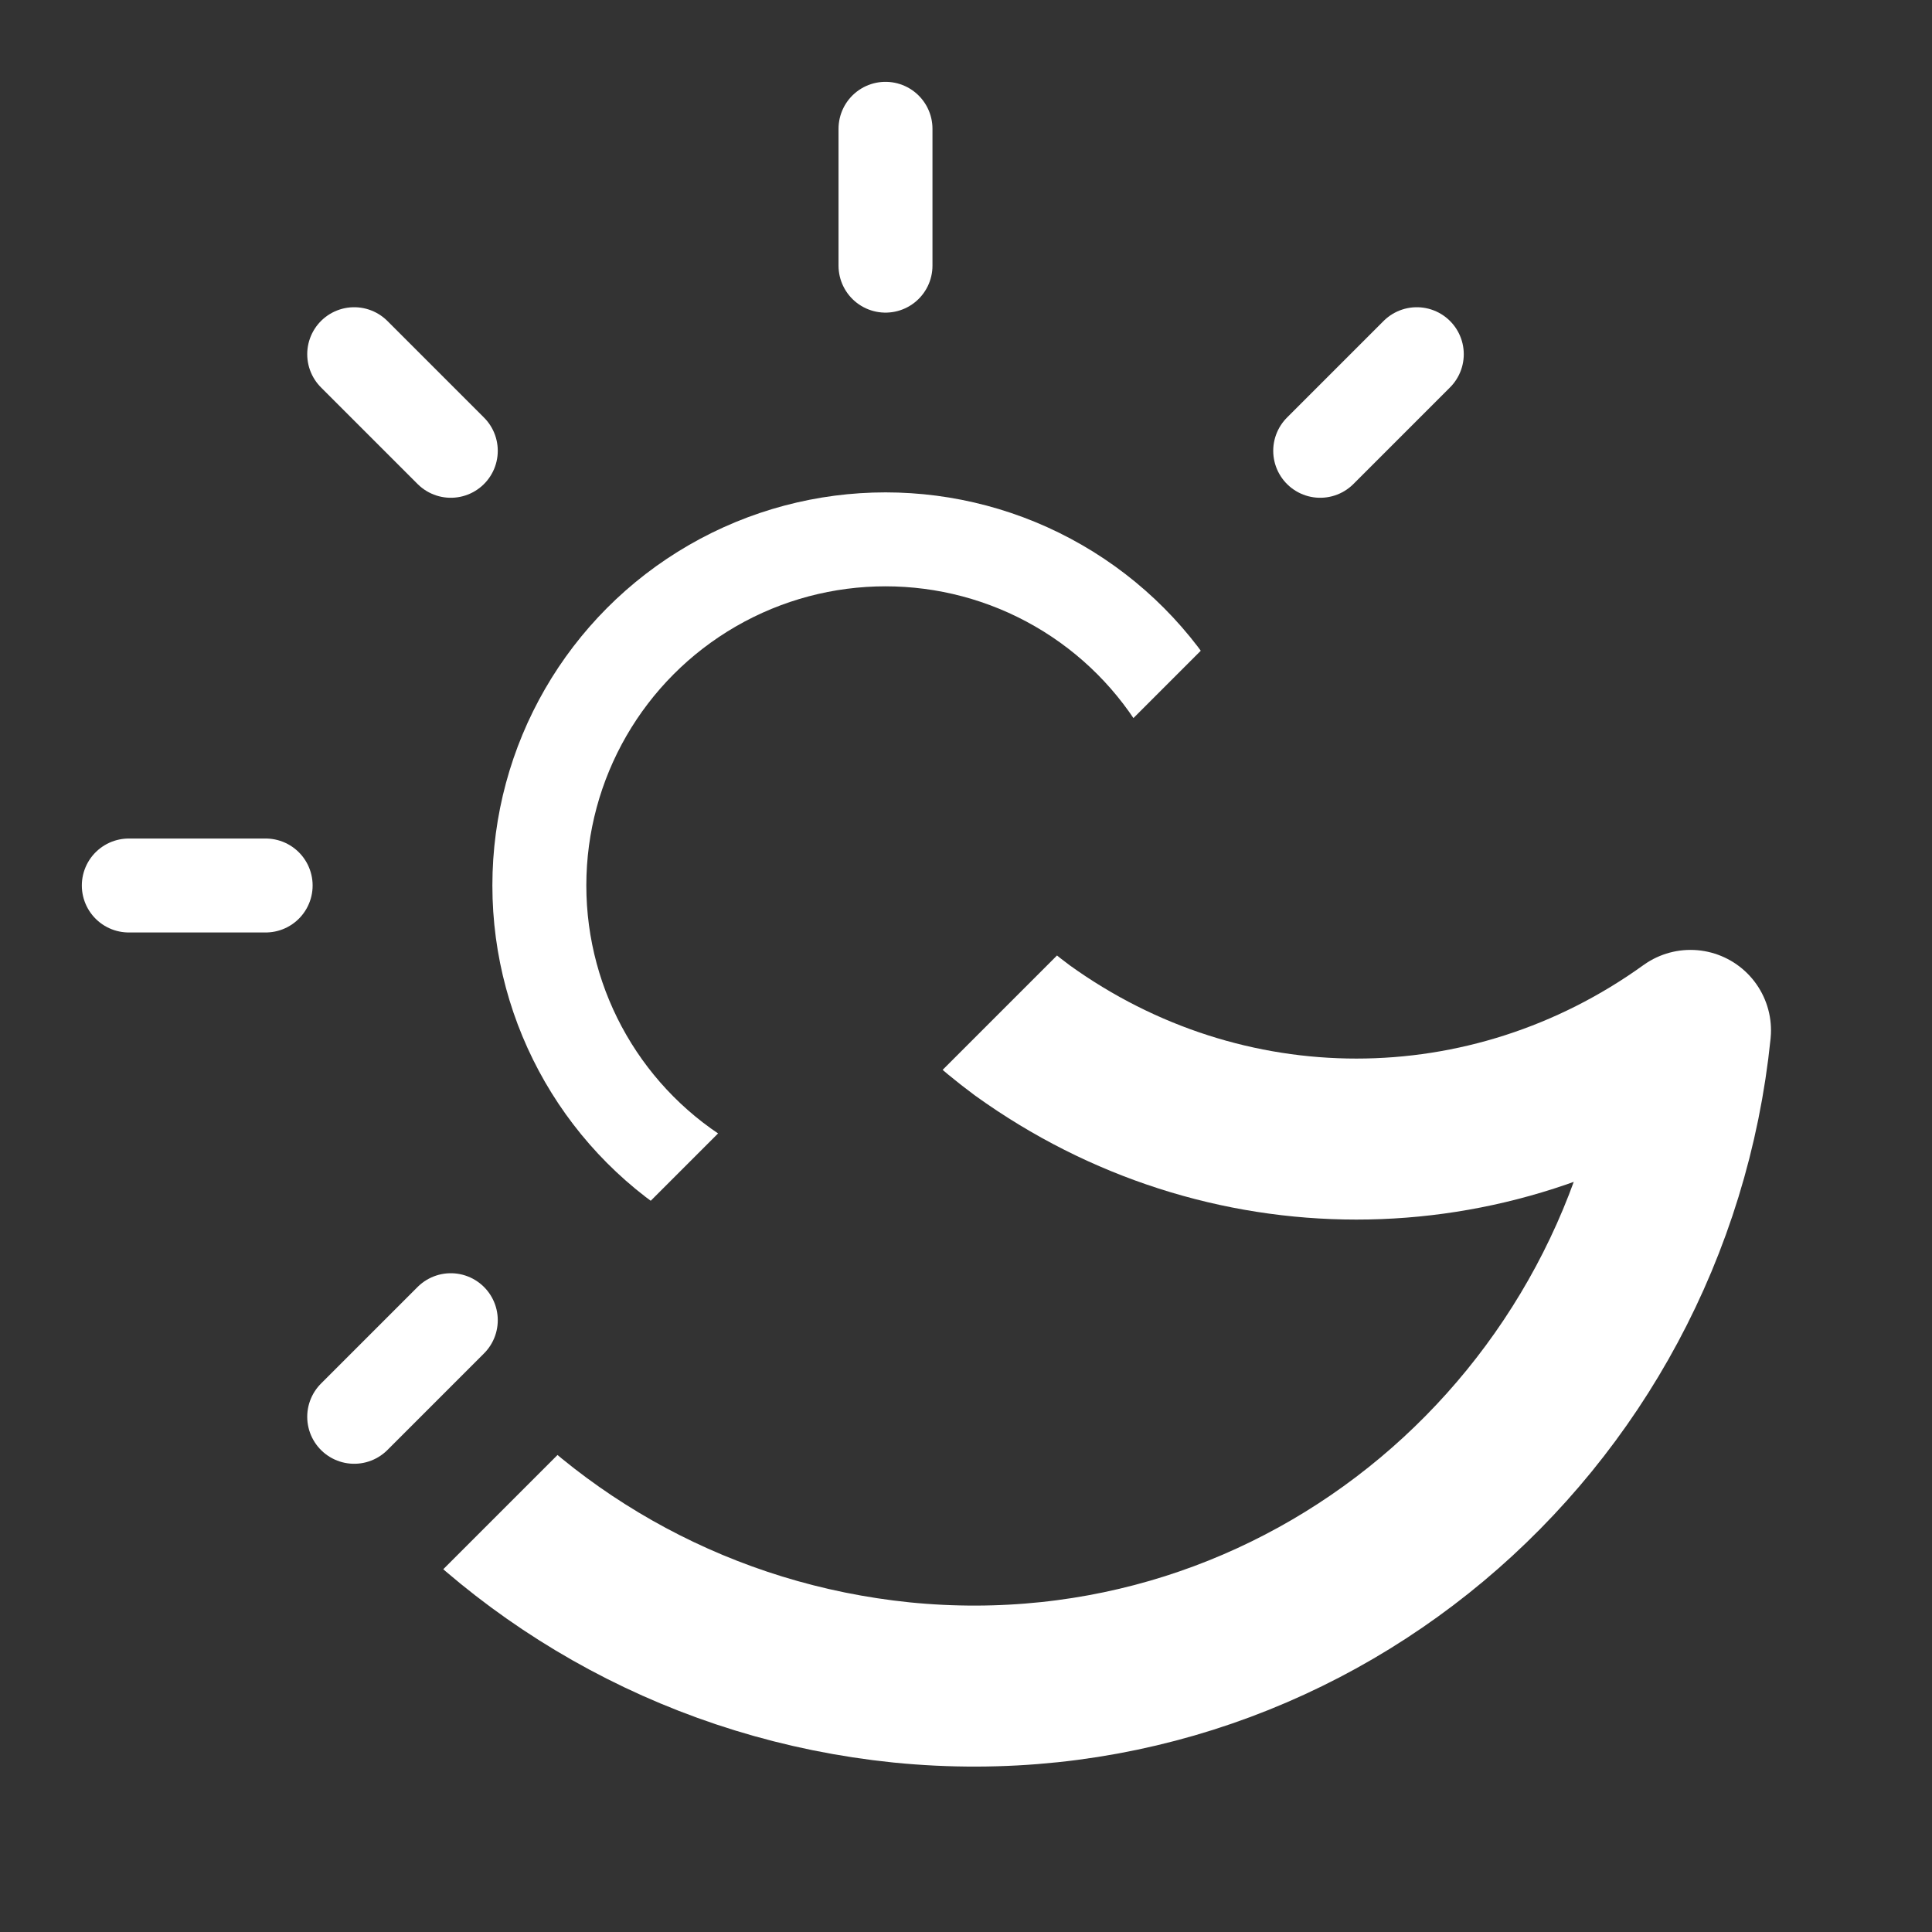
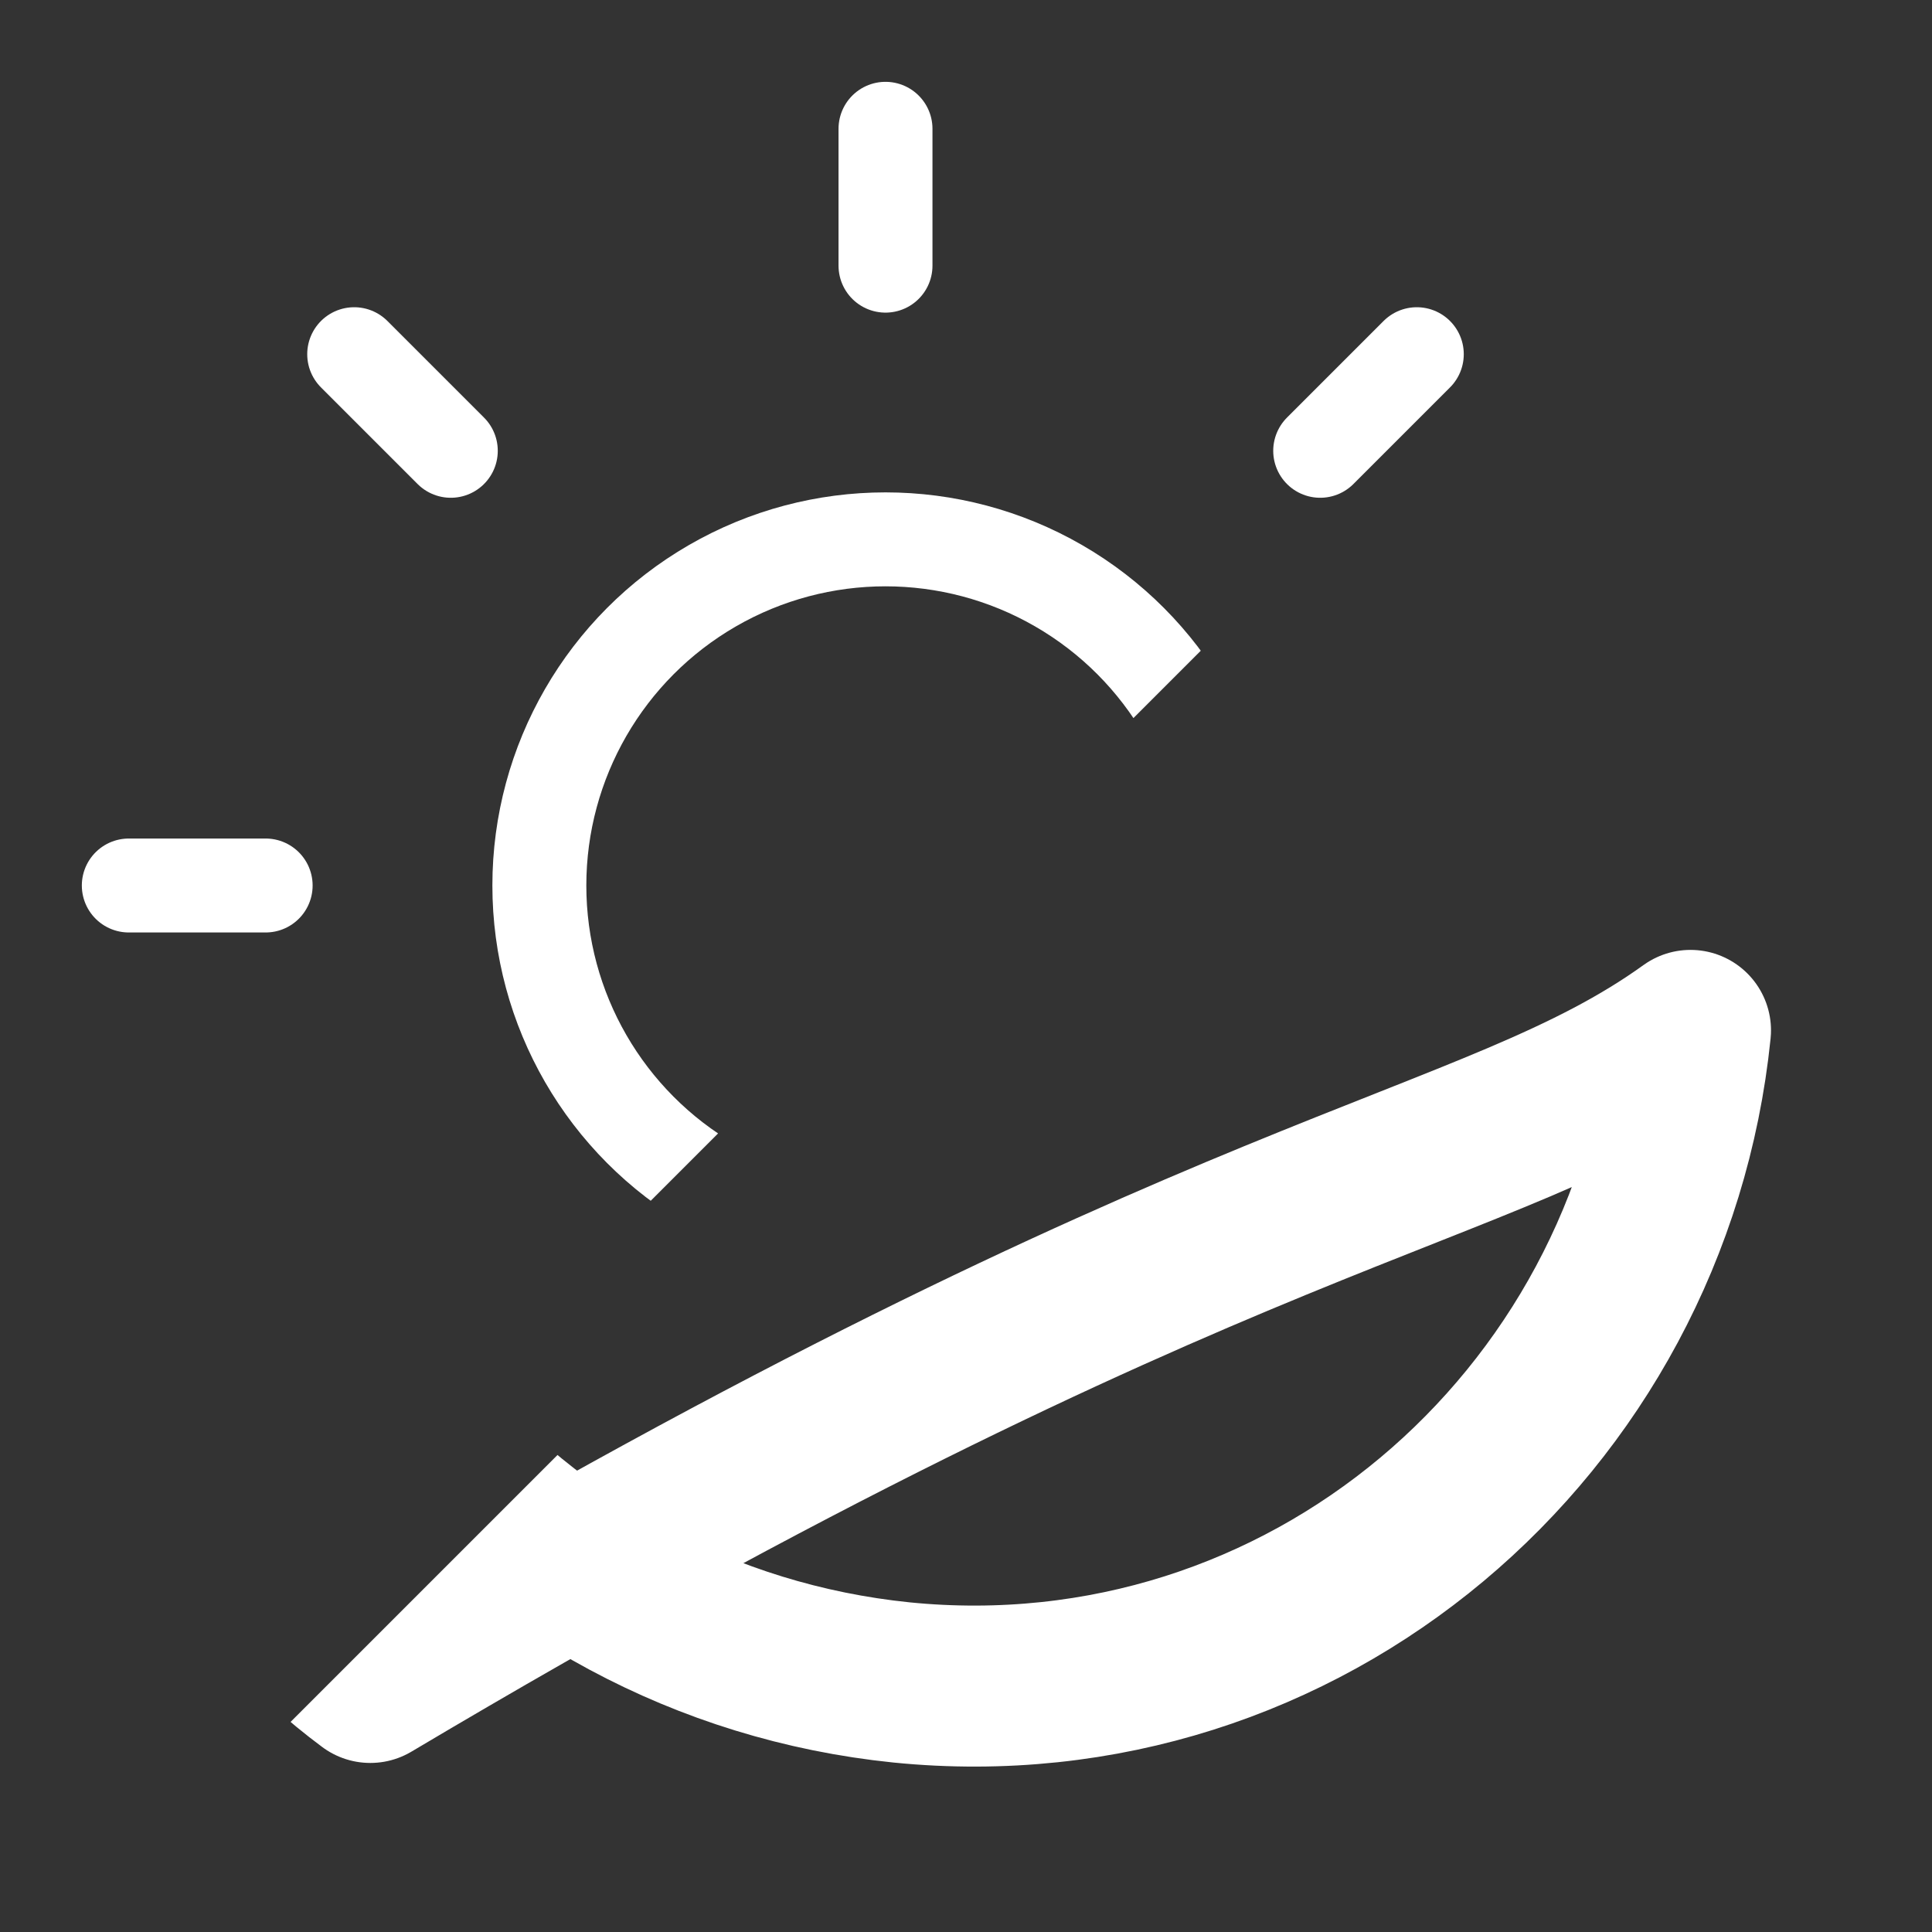
<svg xmlns="http://www.w3.org/2000/svg" xmlns:xlink="http://www.w3.org/1999/xlink" version="1.1" id="Layer_1" x="0px" y="0px" viewBox="0 0 24 24" style="enable-background:new 0 0 24 24;" xml:space="preserve">
  <rect x="0" y="0" width="24" height="24" fill="#333333" stroke="none" />
  <style type="text/css">
	.st0{clip-path:url(#SVGID_2_);fill:none;stroke:#FFFFFF;stroke-width:2;stroke-linecap:round;stroke-linejoin:round;}
	.st1{clip-path:url(#SVGID_4_);}
	.st2{fill:none;stroke:#FFFFFF;stroke-width:1.167;stroke-linecap:round;stroke-linejoin:round;stroke-miterlimit:2.333;}
</style>
  <g>
    <g>
      <defs>
        <polygon id="SVGID_1_" points="24,24 1,24 24,1    " />
      </defs>
      <clipPath id="SVGID_2_">
        <use xlink:href="#SVGID_1_" style="overflow:visible;" />
      </clipPath>
-       <path class="st0" d="M21,12.8c-0.5,4.9-4.8,8.6-9.8,8.1c-4.9-0.5-8.6-4.8-8.1-9.8C3.5,6.8,6.9,3.4,11.2,3    c-2.3,3.1-1.6,7.5,1.5,9.8C15.2,14.6,18.5,14.6,21,12.8z" />
+       <path class="st0" d="M21,12.8c-0.5,4.9-4.8,8.6-9.8,8.1c-4.9-0.5-8.6-4.8-8.1-9.8c-2.3,3.1-1.6,7.5,1.5,9.8C15.2,14.6,18.5,14.6,21,12.8z" />
    </g>
  </g>
  <g>
    <g>
      <defs>
        <polygon id="SVGID_3_" points="0,0 23,0 0,23    " />
      </defs>
      <clipPath id="SVGID_4_">
        <use xlink:href="#SVGID_3_" style="overflow:visible;" />
      </clipPath>
      <g class="st1">
        <circle class="st2" cx="11" cy="11" r="4.3" />
        <line class="st2" x1="11" y1="1.6" x2="11" y2="3.3" />
        <line class="st2" x1="11" y1="18.7" x2="11" y2="20.4" />
        <line class="st2" x1="4.4" y1="4.4" x2="5.6" y2="5.6" />
        <line class="st2" x1="16.4" y1="16.4" x2="17.6" y2="17.6" />
        <line class="st2" x1="1.6" y1="11" x2="3.3" y2="11" />
        <line class="st2" x1="18.7" y1="11" x2="20.4" y2="11" />
-         <line class="st2" x1="4.4" y1="17.6" x2="5.6" y2="16.4" />
        <line class="st2" x1="16.4" y1="5.6" x2="17.6" y2="4.4" />
      </g>
    </g>
  </g>
</svg>